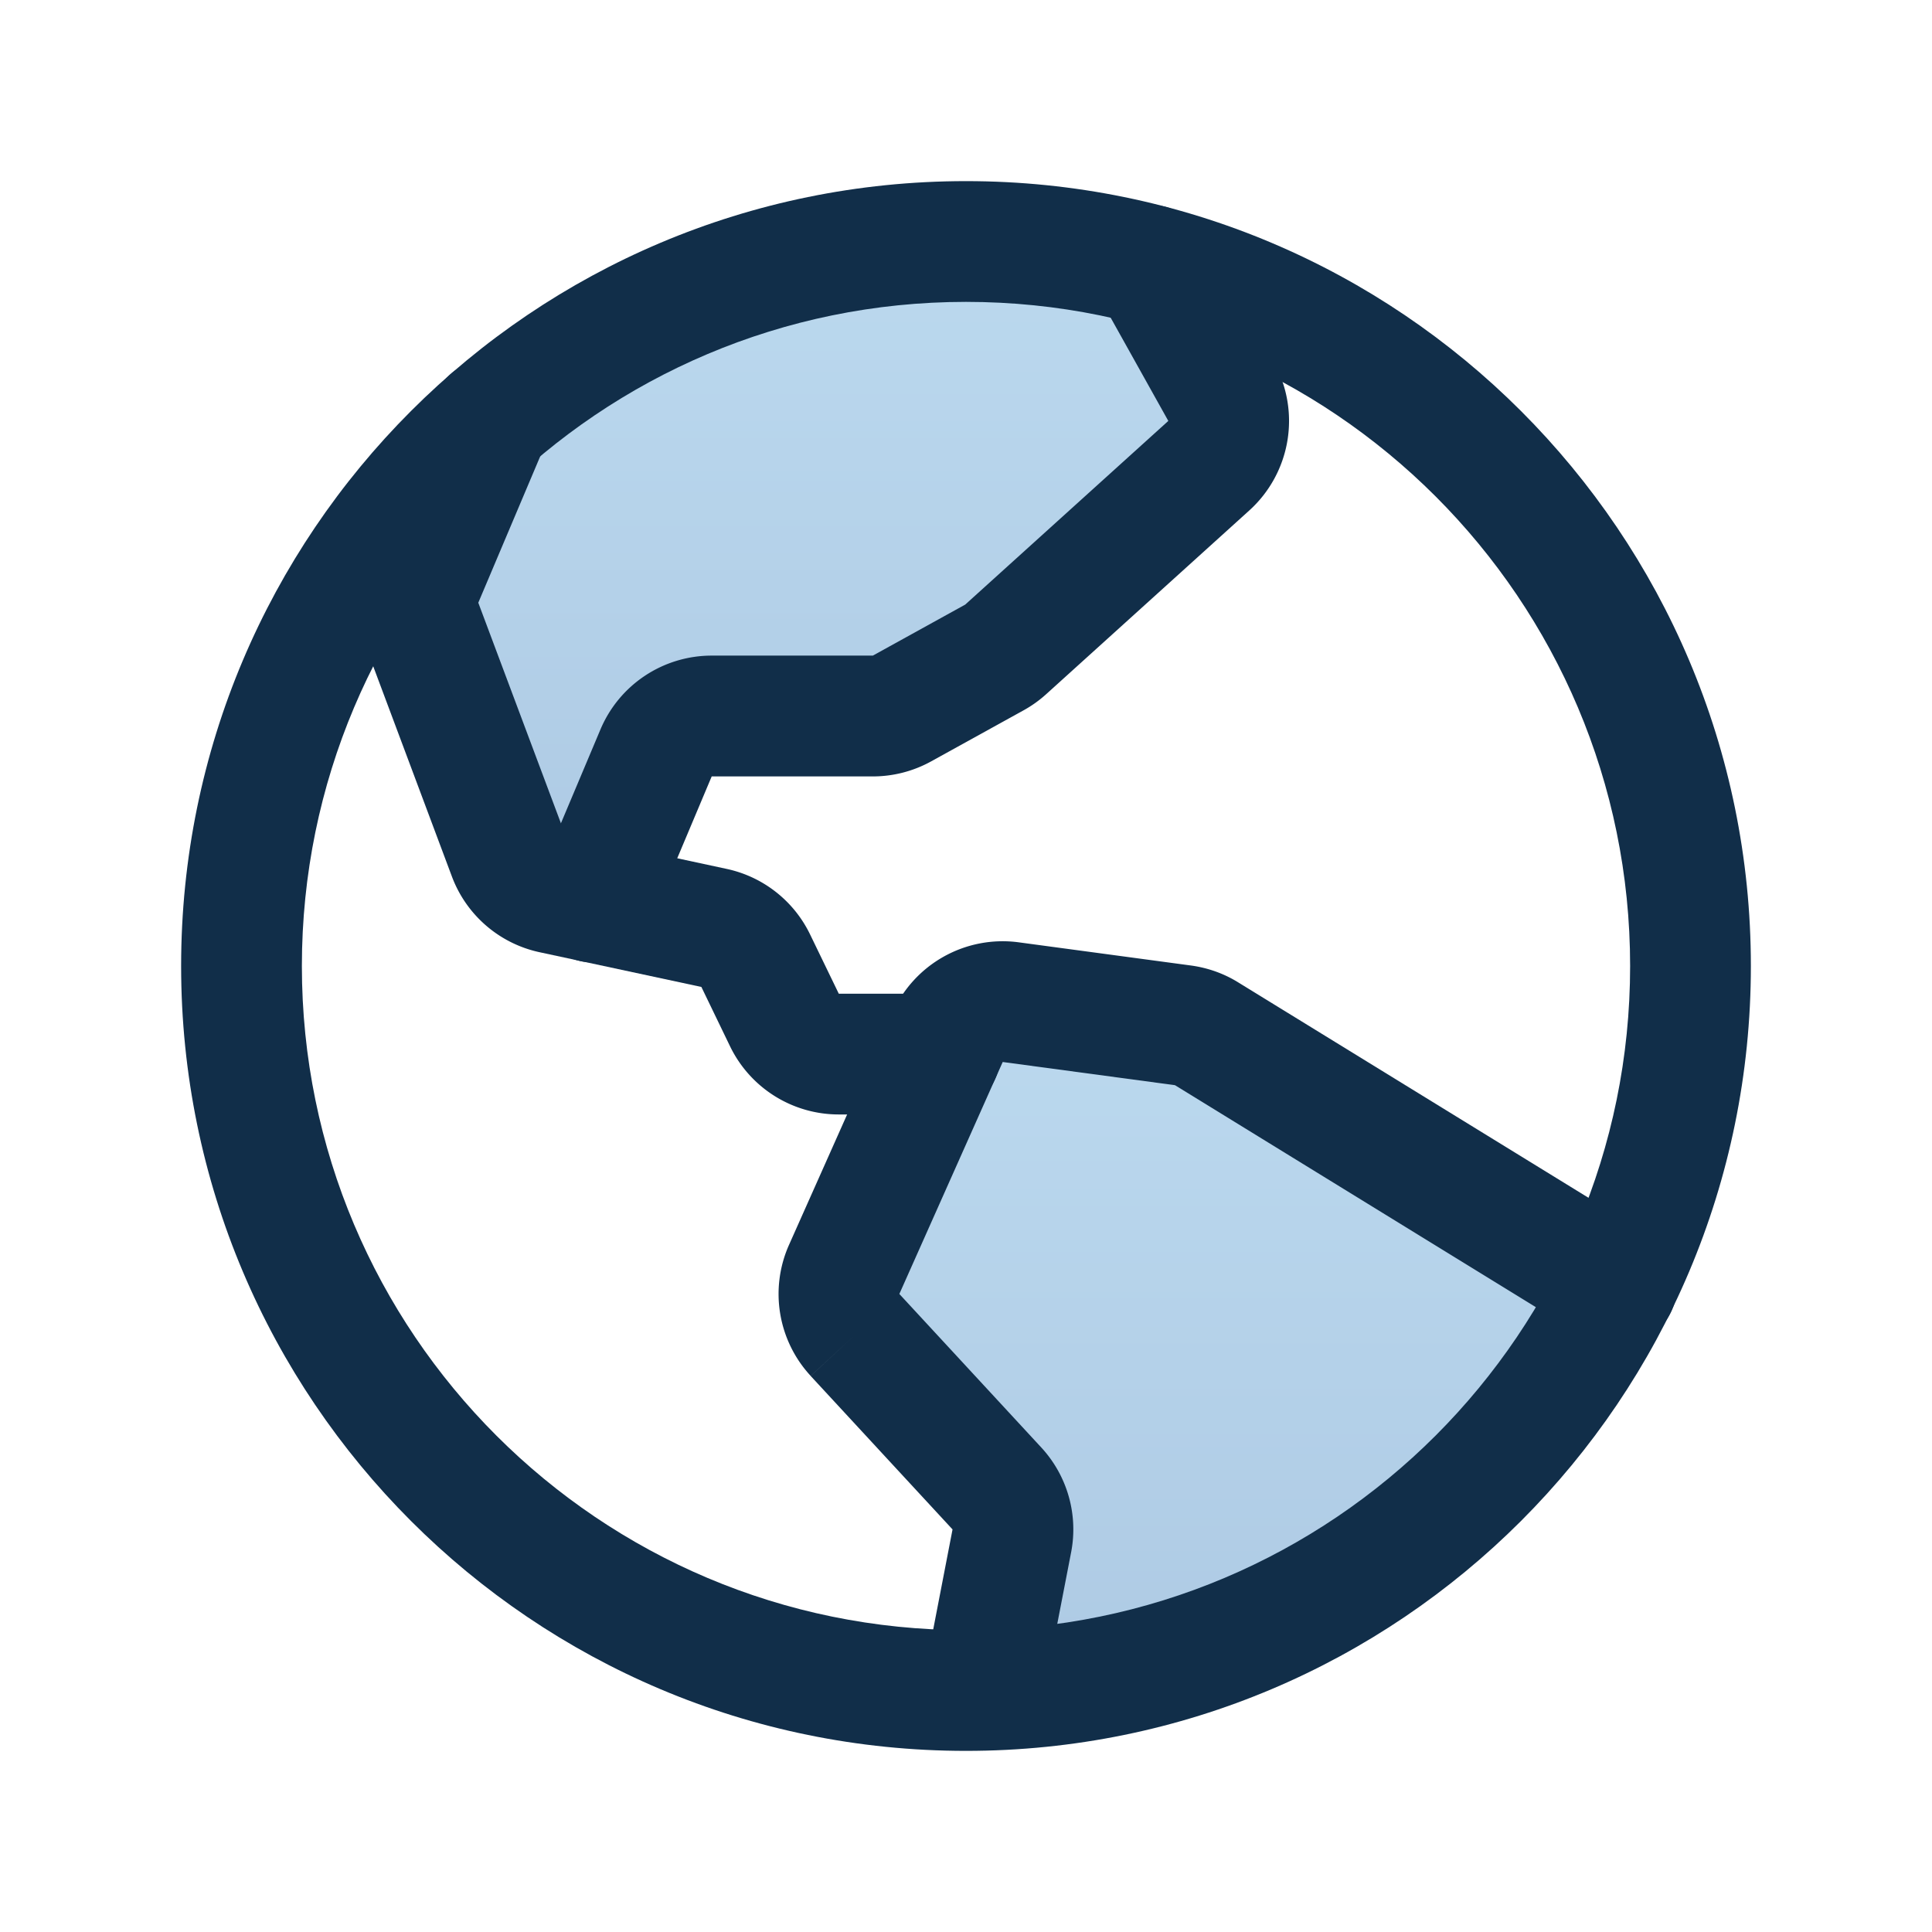
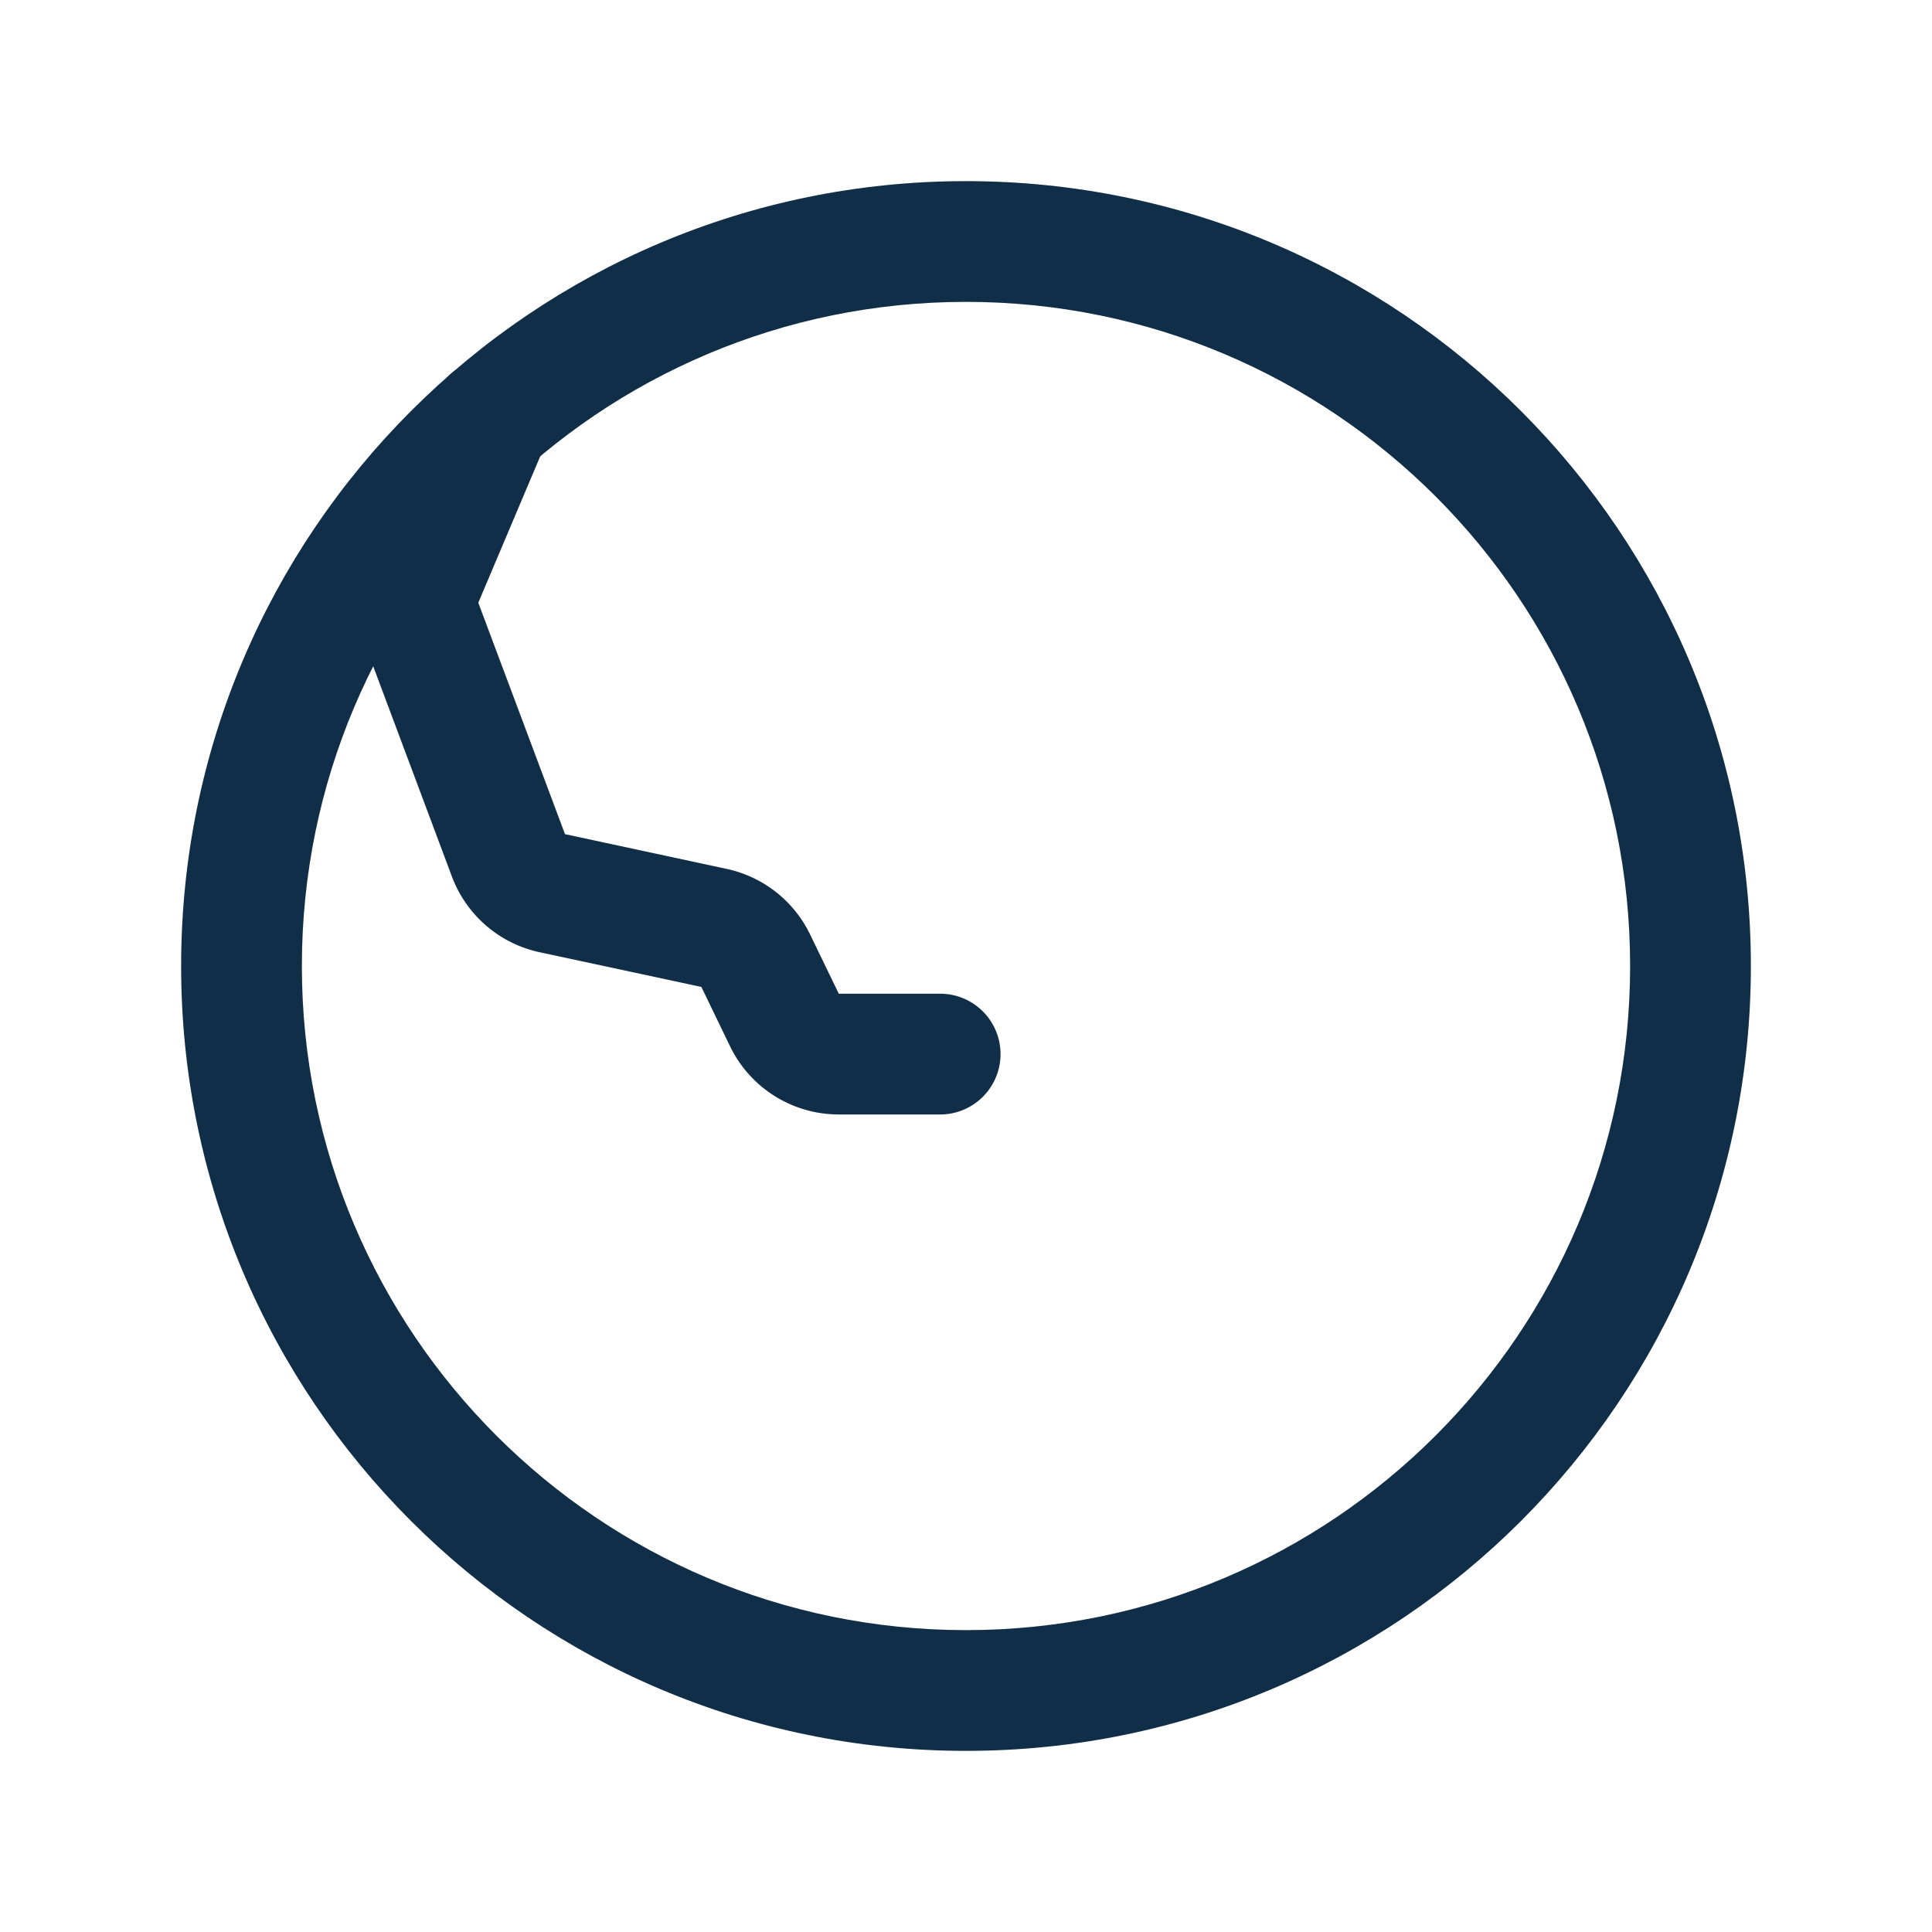
<svg xmlns="http://www.w3.org/2000/svg" width="32" height="32" fill="none">
-   <path opacity=".36" d="M16.281 27.996a12 12 0 0010.49-6.7l-6.786-4.173a1 1 0 00-.39-.14l-2.853-.384a1 1 0 00-1.047.584l-1.712 3.842a1 1 0 00.18 1.086l2.35 2.542a1 1 0 01.247.869l-.479 2.474z" fill="url(#paint0_linear_931_1702)" />
-   <path opacity=".36" d="M8.119 6.95L7 9.596a1 1 0 00-.016.74l1.437 3.833a1 1 0 00.726.627l.678.146 1.04-2.471a1 1 0 01.923-.612h2.668a1 1 0 00.483-.125l1.53-.845a1.03 1.03 0 00.188-.133l3.363-3.042a1 1 0 00.203-1.23l-1.167-2.09A12.024 12.024 0 008.12 6.951z" fill="url(#paint1_linear_931_1702)" />
  <path fill-rule="evenodd" clip-rule="evenodd" d="M16 5C9.925 5 5 9.925 5 16s4.925 11 11 11 11-4.925 11-11S22.075 5 16 5zM3 16C3 8.82 8.82 3 16 3s13 5.82 13 13-5.82 13-13 13S3 23.18 3 16z" fill="#112E49" />
-   <path fill-rule="evenodd" clip-rule="evenodd" d="M15.634 15.843a2 2 0 011.241-.235l-.085.635.085-.635 2.853.384-.133.989.133-.989c.277.038.543.132.78.279l6.786 4.173a1 1 0 11-1.047 1.704l-6.786-4.174m0 0l.133-.99-.133.99-2.853-.384-1.712 3.842-.789-.351.789.351 2.35 2.542a1.999 1.999 0 01.495 1.738l-.479 2.474a1 1 0 01-1.963-.38l.478-2.474-2.35-2.542.727-.672-.726.672a1.998 1.998 0 01-.359-2.172l.914.407-.914-.407 1.712-3.842a2 2 0 01.853-.933m4.35 1.28l.001-.002v.002z" fill="#112E49" />
  <path fill-rule="evenodd" clip-rule="evenodd" d="M8.508 6.028A1 1 0 019.04 7.34L7.922 9.983l1.436 3.833 2.679.576a2 2 0 011.38 1.084l-.9.436.9-.436.476.983h1.679a1 1 0 110 2h-1.68a2 2 0 01-1.8-1.129l.9-.436-.9.436-.475-.983-2.679-.575a2 2 0 01-1.453-1.254L6.05 10.684a2 2 0 01.03-1.48L7.199 6.56a1 1 0 011.31-.532z" fill="#112E49" />
-   <path fill-rule="evenodd" clip-rule="evenodd" d="M18.57 3.522a1 1 0 011.36.385l1.167 2.09a2 2 0 01-.405 2.458l-3.364 3.043a2 2 0 01-.374.267l-1.53.845a2 2 0 01-.967.25h-2.669l-1.04 2.47a1 1 0 01-1.844-.776l1.041-2.471a1.999 1.999 0 011.843-1.224h2.669l1.53-.845 3.364-3.042-1.167-2.09a1 1 0 01.386-1.36z" fill="#112E49" />
  <defs>
    <linearGradient id="paint0_linear_931_1702" x1="20.334" y1="16.59" x2="20.334" y2="27.996" gradientUnits="userSpaceOnUse">
      <stop stop-color="#4396D2" />
      <stop offset="1" stop-color="#1E6CB4" />
    </linearGradient>
    <linearGradient id="paint1_linear_931_1702" x1="13.636" y1="4" x2="13.636" y2="14.941" gradientUnits="userSpaceOnUse">
      <stop stop-color="#4396D2" />
      <stop offset="1" stop-color="#1E6CB4" />
    </linearGradient>
  </defs>
</svg>